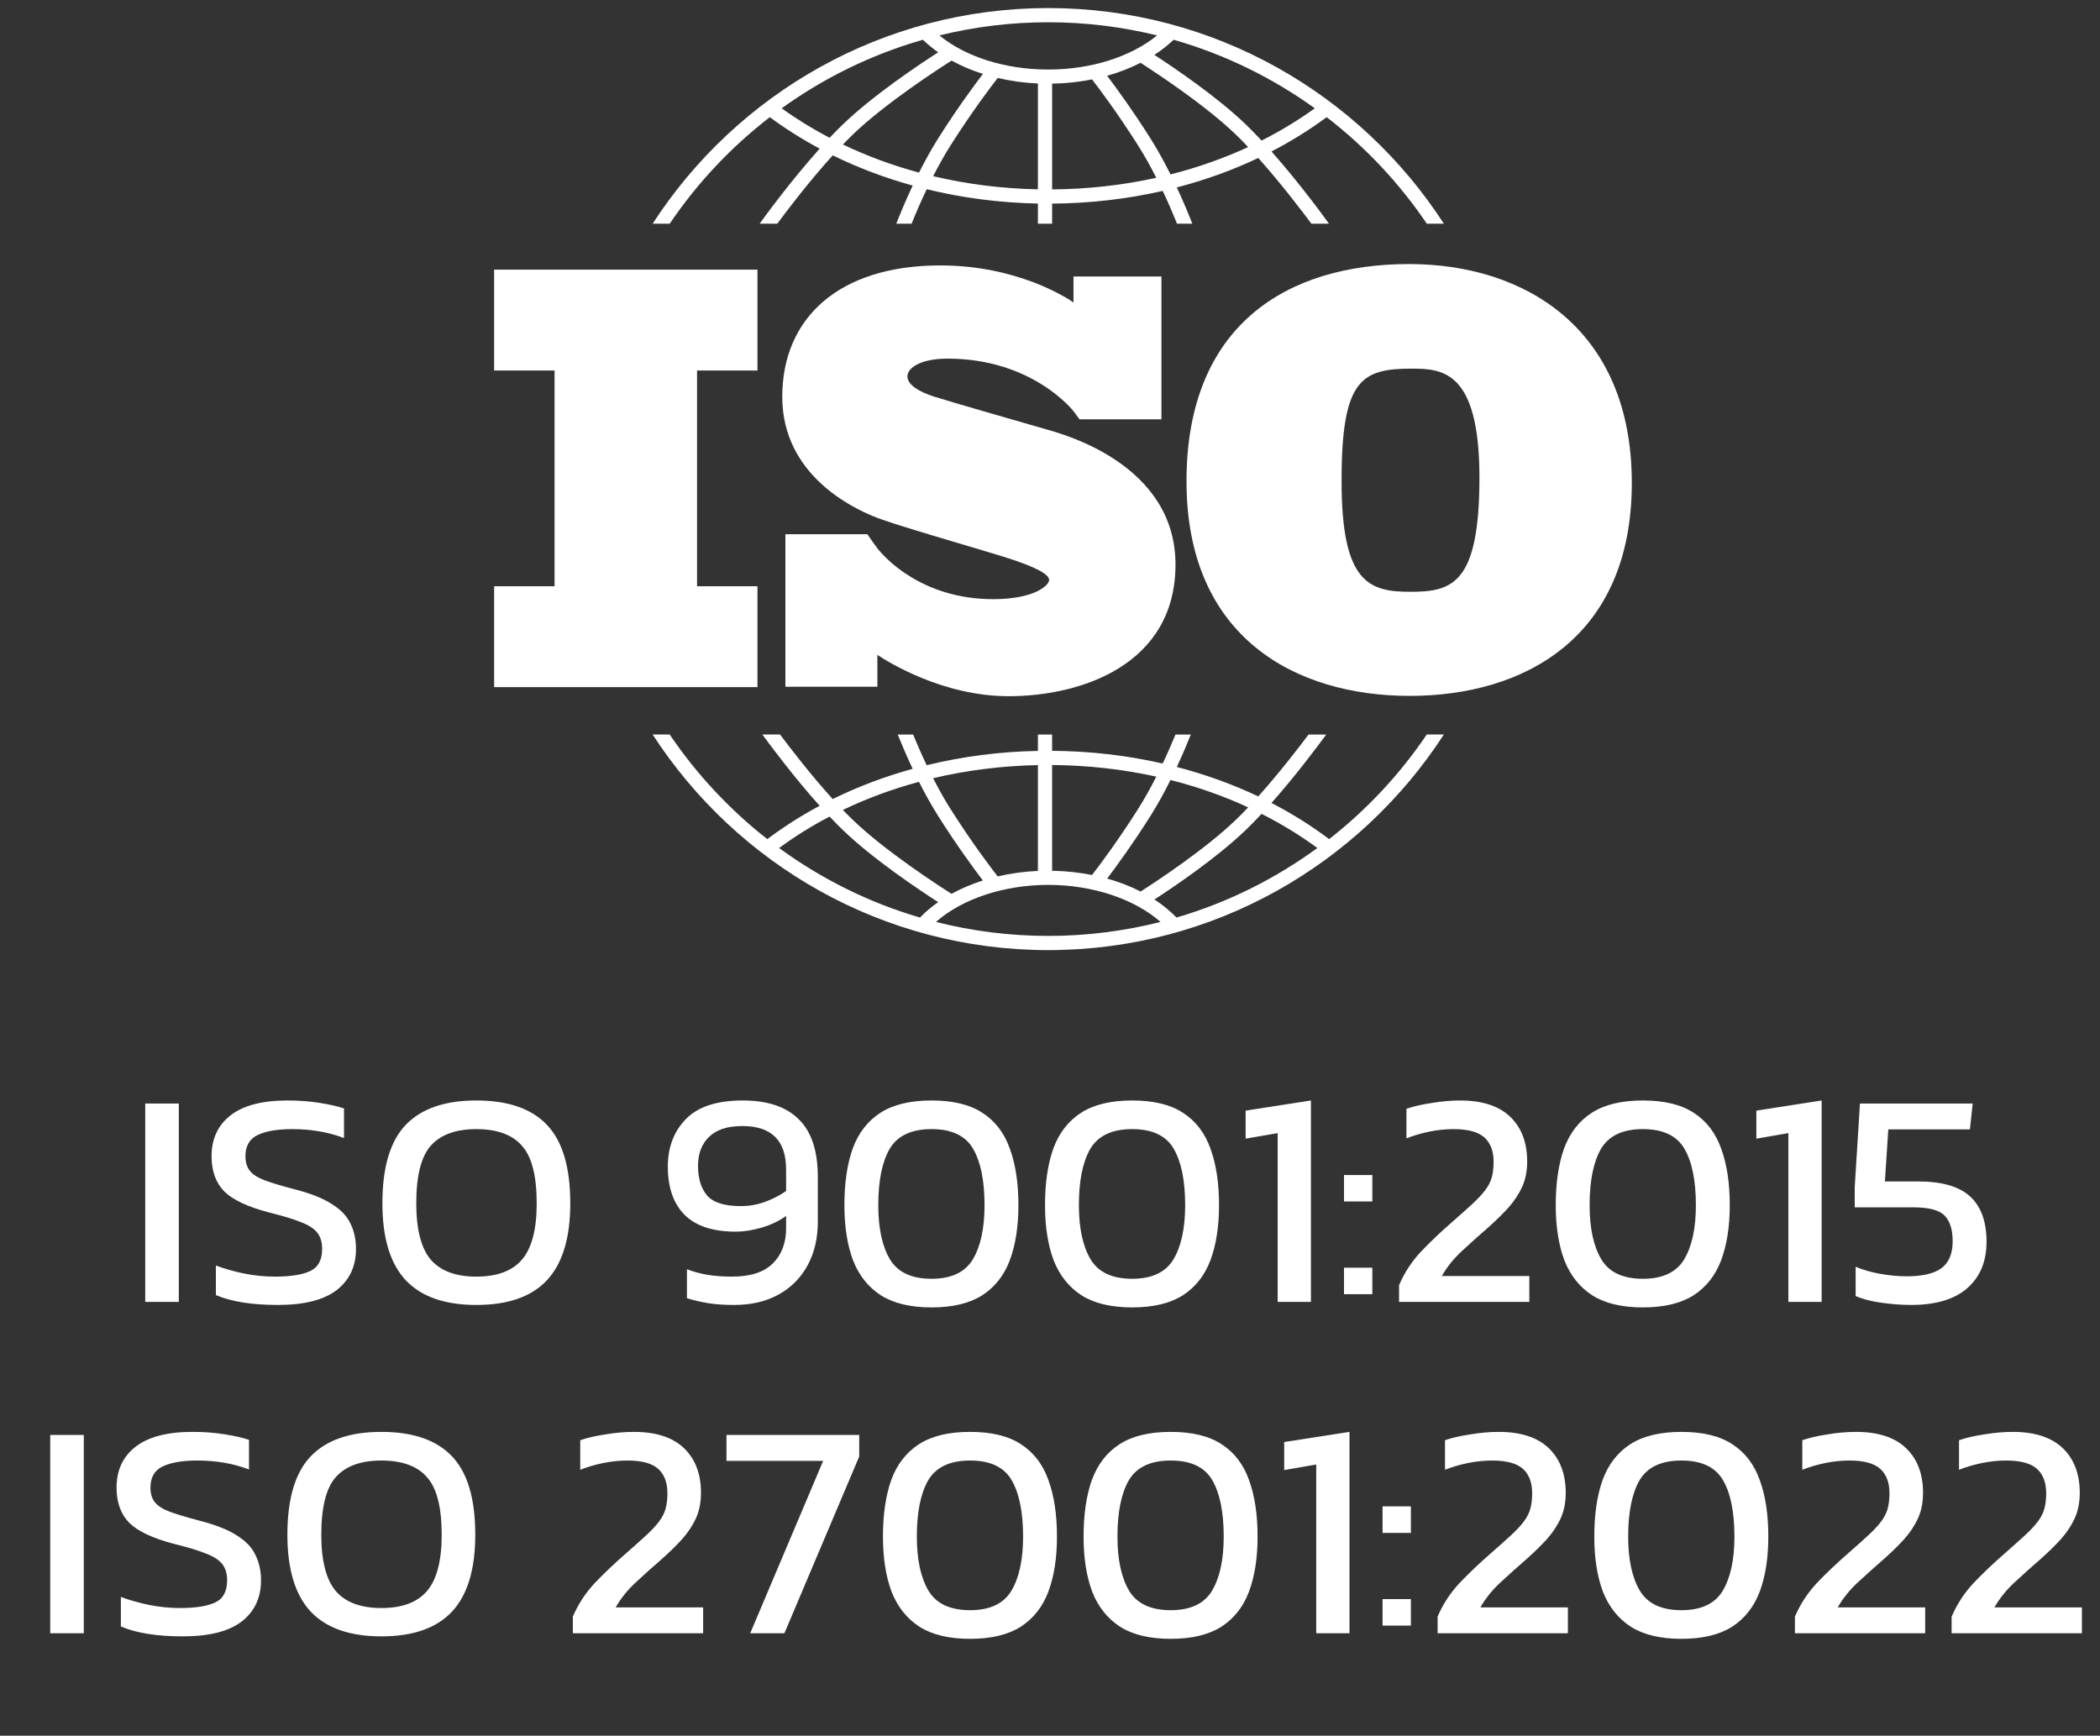
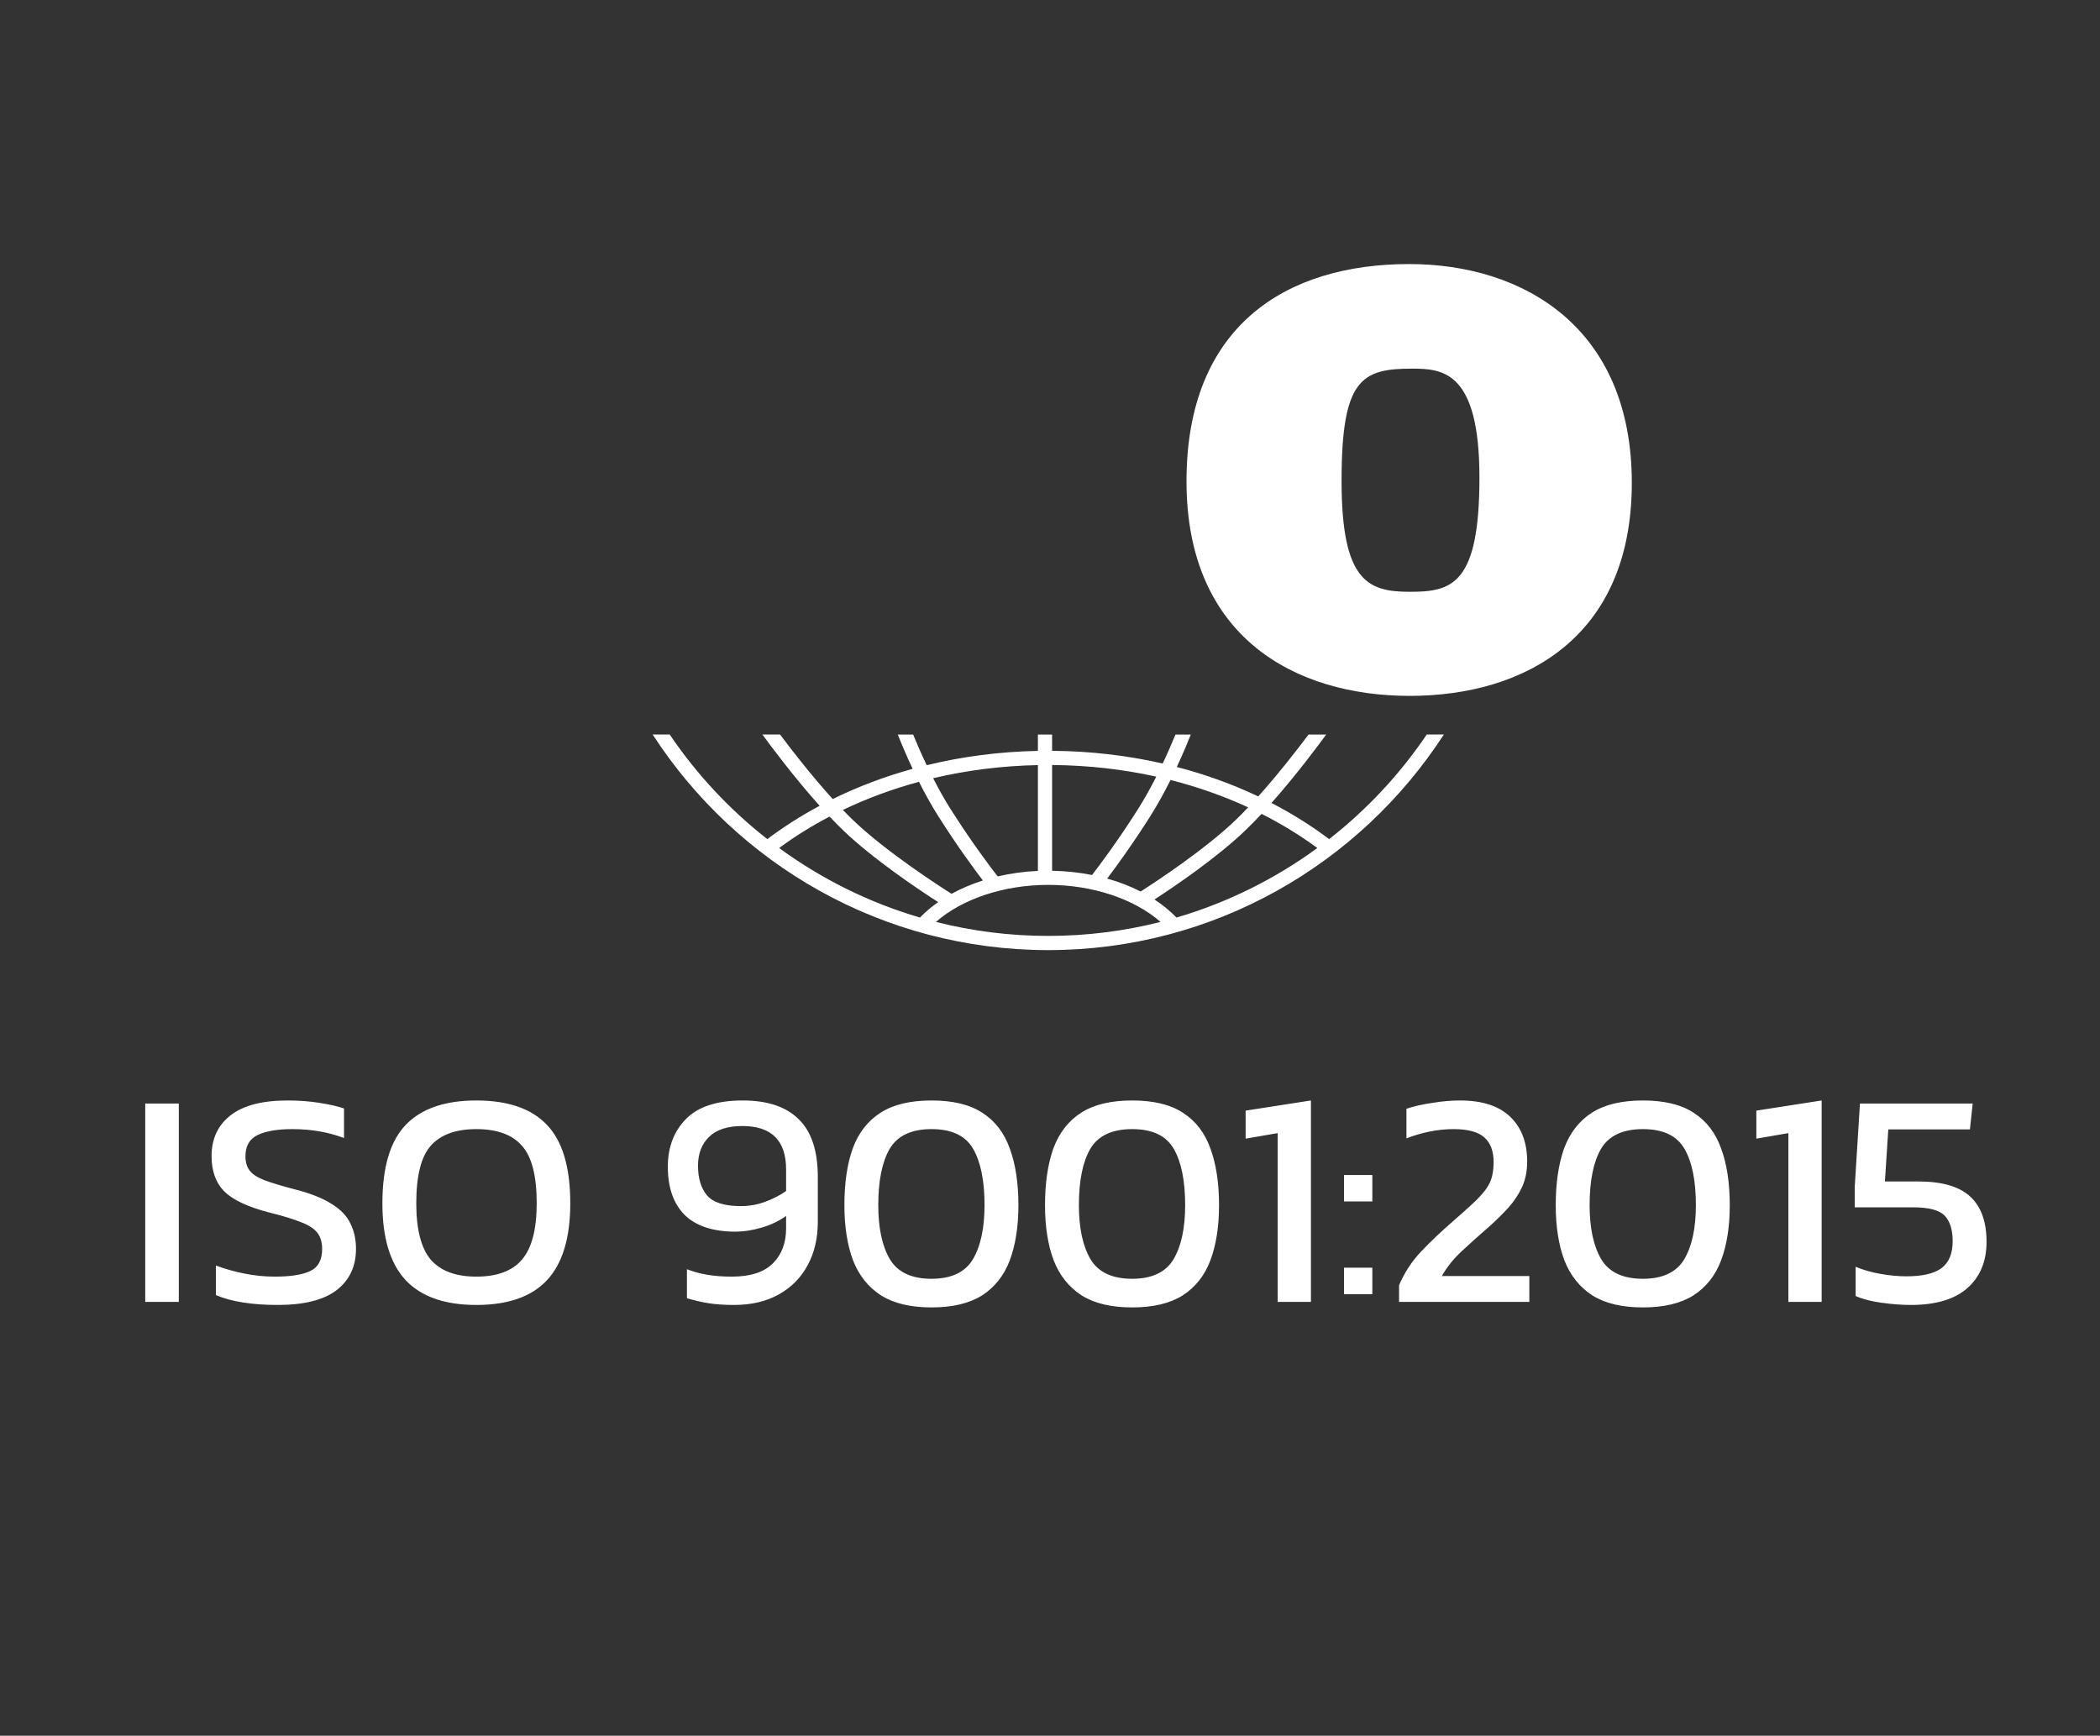
<svg xmlns="http://www.w3.org/2000/svg" width="75" height="62" viewBox="0 0 75 62" fill="none">
  <rect x="0" y="0" width="75" height="62" fill="#333333" stroke="none" />
-   <path d="M27.052 13.235V9.632H17.648V13.235H19.806V20.941H17.648V24.544H27.052V20.941H24.895V13.235H27.052Z" fill="white" />
-   <path d="M37.438 15.357C36.856 15.188 33.866 14.332 33.348 14.163C32.83 13.994 32.408 13.751 32.408 13.444C32.408 13.138 32.883 12.81 33.845 12.81C36.878 12.81 38.335 14.681 38.335 14.681C38.335 14.681 38.499 14.899 38.554 14.978H41.48V9.875H38.339V10.803C38.099 10.637 36.327 9.481 33.581 9.481C29.956 9.481 27.938 11.363 27.938 14.173C27.938 16.984 30.484 18.147 31.192 18.443C31.9 18.739 34.669 19.521 35.853 19.89C37.036 20.26 37.469 20.524 37.469 20.715C37.469 20.905 36.952 21.402 35.472 21.402C32.895 21.402 31.568 19.882 31.335 19.588V19.585C31.261 19.486 31.174 19.369 31.145 19.325C31.11 19.273 31.031 19.16 30.976 19.081H28.05V24.531H31.335V23.393C31.717 23.647 33.674 24.868 36.022 24.868C38.642 24.868 41.982 23.727 41.982 20.165C41.982 16.604 38.019 15.526 37.438 15.357Z" fill="white" />
-   <path d="M50.327 9.432C45.958 9.432 42.375 11.616 42.375 17.192C42.375 22.768 46.265 24.857 50.346 24.857C54.428 24.857 58.279 22.787 58.279 17.25C58.279 11.712 54.428 9.432 50.327 9.432ZM50.365 21.139C48.871 21.139 47.913 20.794 47.913 17.173C47.913 13.551 48.622 13.168 50.423 13.168C51.515 13.168 52.837 13.245 52.837 17.058C52.837 20.871 51.86 21.139 50.365 21.139Z" fill="white" />
-   <path d="M23.919 7.989C24.901 6.538 26.109 5.253 27.493 4.185C28.053 4.599 28.648 4.975 29.274 5.309C28.226 6.478 27.287 7.772 27.131 7.989H27.76C28.137 7.48 28.918 6.456 29.741 5.549C30.642 5.991 31.598 6.353 32.596 6.629C32.33 7.192 32.129 7.685 32.011 7.989H32.558C32.683 7.676 32.867 7.24 33.097 6.759C34.37 7.07 35.704 7.244 37.068 7.271V7.989H37.576V7.273C38.93 7.263 40.257 7.109 41.525 6.819C41.742 7.276 41.916 7.689 42.036 7.989H42.582C42.469 7.697 42.279 7.231 42.029 6.695C43.045 6.431 44.02 6.079 44.938 5.643C45.729 6.527 46.469 7.498 46.834 7.989H47.463C47.312 7.779 46.422 6.551 45.41 5.41C46.105 5.05 46.765 4.641 47.382 4.185C48.766 5.253 49.974 6.538 50.956 7.989H51.566C48.566 3.358 43.354 0.288 37.437 0.288C31.521 0.288 26.309 3.358 23.309 7.989H23.919ZM32.822 6.165C31.873 5.909 30.962 5.572 30.104 5.161C30.22 5.04 30.337 4.923 30.452 4.811C31.628 3.678 33.562 2.433 33.985 2.165C34.329 2.354 34.705 2.513 35.104 2.64C34.794 3.047 34.185 3.872 33.522 4.919C33.264 5.327 33.029 5.755 32.822 6.165ZM37.068 6.763C35.784 6.738 34.528 6.578 33.327 6.293C33.515 5.926 33.724 5.548 33.95 5.191C34.714 3.985 35.404 3.079 35.633 2.784C36.091 2.892 36.573 2.96 37.068 2.982V6.763ZM37.576 6.766V2.988C38.065 2.98 38.543 2.928 39.001 2.836C39.263 3.175 39.92 4.048 40.643 5.191C40.881 5.567 41.101 5.965 41.296 6.35C40.1 6.615 38.851 6.756 37.576 6.766ZM41.805 6.23C41.59 5.801 41.344 5.348 41.072 4.919C40.443 3.926 39.863 3.133 39.54 2.706C39.965 2.587 40.365 2.432 40.734 2.244C41.329 2.626 43.057 3.765 44.142 4.811C44.286 4.95 44.432 5.099 44.577 5.253C43.701 5.657 42.772 5.985 41.805 6.23ZM46.957 3.868C46.362 4.298 45.726 4.683 45.056 5.021C44.869 4.82 44.681 4.626 44.494 4.446C43.479 3.468 41.969 2.442 41.228 1.96C41.48 1.797 41.71 1.616 41.915 1.42C43.747 1.944 45.448 2.781 46.957 3.868ZM37.438 0.795C38.777 0.795 40.079 0.959 41.325 1.265C40.379 2.033 38.962 2.484 37.438 2.484C35.906 2.484 34.493 2.034 33.548 1.265C34.795 0.959 36.097 0.795 37.438 0.795ZM32.96 1.42C33.127 1.58 33.309 1.73 33.507 1.868C32.837 2.299 31.185 3.4 30.1 4.446C29.944 4.597 29.786 4.757 29.629 4.923C29.029 4.609 28.457 4.257 27.918 3.868C29.427 2.781 31.128 1.944 32.96 1.42Z" fill="white" />
+   <path d="M50.327 9.432C45.958 9.432 42.375 11.616 42.375 17.192C42.375 22.768 46.265 24.857 50.346 24.857C54.428 24.857 58.279 22.787 58.279 17.25C58.279 11.712 54.428 9.432 50.327 9.432ZM50.365 21.139C48.871 21.139 47.913 20.794 47.913 17.173C47.913 13.551 48.622 13.168 50.423 13.168C51.515 13.168 52.837 13.245 52.837 17.058C52.837 20.871 51.86 21.139 50.365 21.139" fill="white" />
  <path d="M50.956 26.237C49.995 27.657 48.818 28.919 47.47 29.973C46.828 29.49 46.139 29.059 45.41 28.682C46.288 27.692 47.074 26.636 47.365 26.238H46.734C46.344 26.757 45.663 27.639 44.938 28.448C44.02 28.013 43.045 27.66 42.029 27.396C42.244 26.936 42.414 26.528 42.529 26.238H41.981C41.865 26.521 41.711 26.88 41.525 27.273C40.257 26.983 38.931 26.829 37.575 26.819V26.238H37.068V26.822C35.702 26.848 34.369 27.022 33.096 27.333C32.898 26.917 32.734 26.535 32.612 26.238H32.064C32.185 26.542 32.365 26.975 32.595 27.462C31.597 27.738 30.64 28.099 29.74 28.542C28.984 27.709 28.264 26.778 27.859 26.237H27.228C27.529 26.649 28.359 27.764 29.273 28.783C28.615 29.135 27.99 29.532 27.404 29.973C26.057 28.919 24.879 27.657 23.918 26.237H23.309C26.309 30.868 31.521 33.938 37.437 33.938C43.353 33.938 48.565 30.868 51.566 26.237L50.956 26.237ZM41.804 27.861C42.772 28.107 43.701 28.434 44.578 28.839C44.432 28.993 44.286 29.142 44.141 29.281C43.06 30.323 41.337 31.46 40.738 31.845C40.37 31.657 39.968 31.502 39.542 31.382C39.865 30.955 40.444 30.163 41.071 29.173C41.343 28.743 41.59 28.291 41.804 27.861ZM37.575 27.326C38.852 27.336 40.1 27.477 41.296 27.741C41.101 28.126 40.881 28.525 40.643 28.901C39.92 30.042 39.265 30.914 39.001 31.255C38.545 31.164 38.066 31.112 37.575 31.104V27.326H37.575ZM37.068 27.329V31.109C36.571 31.131 36.089 31.199 35.631 31.305C35.4 31.009 34.713 30.106 33.95 28.901C33.724 28.544 33.514 28.166 33.326 27.798C34.526 27.514 35.782 27.355 37.068 27.329ZM32.821 27.927C33.028 28.337 33.264 28.765 33.522 29.173C34.184 30.219 34.793 31.044 35.103 31.451C34.703 31.578 34.328 31.738 33.984 31.927C33.559 31.658 31.627 30.414 30.452 29.281C30.336 29.169 30.22 29.052 30.103 28.931C30.961 28.519 31.872 28.183 32.821 27.927ZM27.826 30.291C28.391 29.875 28.994 29.5 29.628 29.168C29.785 29.334 29.943 29.495 30.099 29.646C31.184 30.692 32.835 31.792 33.506 32.224C33.267 32.391 33.049 32.575 32.856 32.775C31.026 32.239 29.329 31.39 27.826 30.291ZM37.437 33.431C36.054 33.431 34.71 33.257 33.427 32.931C34.364 32.108 35.852 31.608 37.437 31.608C39.02 31.608 40.51 32.108 41.447 32.931C40.164 33.257 38.82 33.431 37.437 33.431ZM42.018 32.775C41.788 32.538 41.525 32.322 41.231 32.13C41.973 31.648 43.48 30.623 44.493 29.646C44.68 29.466 44.869 29.272 45.056 29.071C45.76 29.427 46.427 29.834 47.048 30.291C45.545 31.39 43.848 32.239 42.018 32.775Z" fill="white" />
  <path d="M5.187 46.503V39.419H6.386V46.503H5.187ZM9.921 46.613C9.004 46.613 8.267 46.496 7.71 46.261V45.205C8.025 45.322 8.362 45.418 8.722 45.491C9.088 45.564 9.451 45.601 9.811 45.601C10.375 45.601 10.797 45.535 11.075 45.403C11.361 45.271 11.505 45.007 11.505 44.611C11.505 44.369 11.446 44.175 11.329 44.028C11.211 43.881 11.017 43.757 10.745 43.654C10.474 43.544 10.1 43.43 9.624 43.313C8.861 43.115 8.326 42.866 8.018 42.565C7.71 42.257 7.556 41.835 7.556 41.3C7.556 40.677 7.783 40.189 8.238 39.837C8.692 39.485 9.371 39.309 10.273 39.309C10.683 39.309 11.068 39.338 11.428 39.397C11.794 39.456 12.08 39.522 12.286 39.595V40.651C11.728 40.438 11.112 40.332 10.438 40.332C9.91 40.332 9.499 40.402 9.206 40.541C8.912 40.68 8.766 40.933 8.766 41.3C8.766 41.513 8.817 41.685 8.92 41.817C9.022 41.949 9.198 42.063 9.448 42.158C9.704 42.253 10.056 42.36 10.504 42.477C11.083 42.624 11.53 42.8 11.845 43.005C12.168 43.203 12.392 43.438 12.517 43.709C12.649 43.973 12.714 44.274 12.714 44.611C12.714 45.234 12.483 45.726 12.021 46.085C11.559 46.437 10.859 46.613 9.921 46.613ZM17.012 46.613C15.89 46.613 15.05 46.32 14.493 45.733C13.936 45.139 13.657 44.222 13.657 42.983C13.657 41.692 13.936 40.757 14.493 40.178C15.05 39.599 15.89 39.309 17.012 39.309C18.141 39.309 18.981 39.599 19.531 40.178C20.088 40.757 20.367 41.692 20.367 42.983C20.367 44.222 20.088 45.139 19.531 45.733C18.981 46.32 18.141 46.613 17.012 46.613ZM17.012 45.601C17.753 45.601 18.295 45.399 18.64 44.996C18.992 44.585 19.168 43.914 19.168 42.983C19.168 42 18.992 41.315 18.64 40.926C18.295 40.53 17.753 40.332 17.012 40.332C16.279 40.332 15.736 40.53 15.384 40.926C15.039 41.315 14.867 42 14.867 42.983C14.867 43.914 15.039 44.585 15.384 44.996C15.736 45.399 16.279 45.601 17.012 45.601ZM26.216 46.613C25.857 46.613 25.545 46.591 25.281 46.547C25.017 46.503 24.768 46.444 24.533 46.371V45.337C24.761 45.425 25.003 45.491 25.259 45.535C25.523 45.579 25.817 45.601 26.139 45.601C26.799 45.601 27.287 45.443 27.602 45.128C27.918 44.813 28.075 44.395 28.075 43.874V43.434C27.819 43.617 27.525 43.757 27.195 43.852C26.865 43.947 26.561 43.995 26.282 43.995C25.461 43.995 24.849 43.793 24.445 43.39C24.049 42.987 23.851 42.415 23.851 41.674C23.851 40.977 24.068 40.409 24.5 39.969C24.933 39.529 25.608 39.309 26.524 39.309C27.412 39.309 28.079 39.533 28.526 39.98C28.981 40.42 29.208 41.109 29.208 42.048V43.643C29.208 44.23 29.087 44.747 28.845 45.194C28.603 45.641 28.259 45.99 27.811 46.239C27.364 46.488 26.832 46.613 26.216 46.613ZM26.458 43.082C26.759 43.082 27.049 43.031 27.327 42.928C27.606 42.825 27.855 42.697 28.075 42.543V41.773C28.075 40.739 27.555 40.222 26.513 40.222C25.985 40.222 25.589 40.35 25.325 40.607C25.061 40.864 24.929 41.208 24.929 41.641C24.929 42.088 25.036 42.44 25.248 42.697C25.468 42.954 25.872 43.082 26.458 43.082ZM33.27 46.701C32.522 46.701 31.921 46.558 31.466 46.272C31.011 45.979 30.678 45.561 30.465 45.018C30.26 44.468 30.157 43.812 30.157 43.049C30.157 42.257 30.256 41.582 30.454 41.025C30.659 40.468 30.989 40.042 31.444 39.749C31.899 39.456 32.507 39.309 33.27 39.309C34.033 39.309 34.638 39.456 35.085 39.749C35.54 40.042 35.866 40.468 36.064 41.025C36.269 41.582 36.372 42.257 36.372 43.049C36.372 43.812 36.269 44.468 36.064 45.018C35.859 45.561 35.529 45.979 35.074 46.272C34.619 46.558 34.018 46.701 33.27 46.701ZM33.27 45.678C33.974 45.678 34.465 45.447 34.744 44.985C35.023 44.516 35.162 43.87 35.162 43.049C35.162 42.176 35.026 41.505 34.755 41.036C34.484 40.567 33.989 40.332 33.27 40.332C32.551 40.332 32.053 40.567 31.774 41.036C31.503 41.505 31.367 42.176 31.367 43.049C31.367 43.87 31.506 44.516 31.785 44.985C32.064 45.447 32.559 45.678 33.27 45.678ZM40.435 46.701C39.687 46.701 39.086 46.558 38.631 46.272C38.176 45.979 37.843 45.561 37.63 45.018C37.425 44.468 37.322 43.812 37.322 43.049C37.322 42.257 37.421 41.582 37.619 41.025C37.825 40.468 38.154 40.042 38.609 39.749C39.064 39.456 39.672 39.309 40.435 39.309C41.198 39.309 41.803 39.456 42.25 39.749C42.705 40.042 43.031 40.468 43.229 41.025C43.434 41.582 43.537 42.257 43.537 43.049C43.537 43.812 43.434 44.468 43.229 45.018C43.024 45.561 42.694 45.979 42.239 46.272C41.785 46.558 41.183 46.701 40.435 46.701ZM40.435 45.678C41.139 45.678 41.63 45.447 41.909 44.985C42.188 44.516 42.327 43.87 42.327 43.049C42.327 42.176 42.191 41.505 41.92 41.036C41.649 40.567 41.154 40.332 40.435 40.332C39.717 40.332 39.218 40.567 38.939 41.036C38.668 41.505 38.532 42.176 38.532 43.049C38.532 43.87 38.672 44.516 38.95 44.985C39.229 45.447 39.724 45.678 40.435 45.678ZM45.631 46.503V40.475L44.487 40.673V39.672L46.819 39.309V46.503H45.631ZM48 42.917V41.971H49.012V42.917H48ZM48 46.228V45.282H49.012V46.228H48ZM49.966 46.503V45.909C50.156 45.462 50.42 45.058 50.758 44.699C51.102 44.34 51.469 43.991 51.858 43.654C52.151 43.397 52.393 43.181 52.584 43.005C52.782 42.822 52.936 42.657 53.046 42.51C53.156 42.363 53.233 42.213 53.277 42.059C53.321 41.898 53.343 41.711 53.343 41.498C53.343 41.117 53.233 40.827 53.013 40.629C52.793 40.431 52.426 40.332 51.913 40.332C51.634 40.332 51.348 40.361 51.055 40.42C50.769 40.479 50.494 40.559 50.23 40.662V39.606C50.486 39.518 50.791 39.448 51.143 39.397C51.495 39.338 51.828 39.309 52.144 39.309C52.936 39.309 53.533 39.503 53.937 39.892C54.34 40.281 54.542 40.812 54.542 41.487C54.542 41.824 54.483 42.125 54.366 42.389C54.248 42.646 54.087 42.891 53.882 43.126C53.676 43.353 53.438 43.588 53.167 43.83C52.829 44.123 52.51 44.409 52.21 44.688C51.916 44.959 51.678 45.256 51.495 45.579H54.619V46.503H49.966ZM58.675 46.701C57.927 46.701 57.326 46.558 56.871 46.272C56.417 45.979 56.083 45.561 55.87 45.018C55.665 44.468 55.562 43.812 55.562 43.049C55.562 42.257 55.661 41.582 55.859 41.025C56.065 40.468 56.395 40.042 56.849 39.749C57.304 39.456 57.913 39.309 58.675 39.309C59.438 39.309 60.043 39.456 60.49 39.749C60.945 40.042 61.271 40.468 61.469 41.025C61.675 41.582 61.777 42.257 61.777 43.049C61.777 43.812 61.675 44.468 61.469 45.018C61.264 45.561 60.934 45.979 60.479 46.272C60.025 46.558 59.423 46.701 58.675 46.701ZM58.675 45.678C59.379 45.678 59.871 45.447 60.149 44.985C60.428 44.516 60.567 43.87 60.567 43.049C60.567 42.176 60.432 41.505 60.16 41.036C59.889 40.567 59.394 40.332 58.675 40.332C57.957 40.332 57.458 40.567 57.179 41.036C56.908 41.505 56.772 42.176 56.772 43.049C56.772 43.87 56.912 44.516 57.19 44.985C57.469 45.447 57.964 45.678 58.675 45.678ZM63.871 46.503V40.475L62.727 40.673V39.672L65.059 39.309V46.503H63.871ZM68.242 46.613C67.927 46.613 67.582 46.587 67.208 46.536C66.834 46.485 66.522 46.404 66.273 46.294V45.249C66.53 45.359 66.823 45.443 67.153 45.502C67.483 45.561 67.795 45.59 68.088 45.59C68.653 45.59 69.067 45.495 69.331 45.304C69.602 45.106 69.738 44.783 69.738 44.336C69.738 43.925 69.643 43.621 69.452 43.423C69.261 43.225 68.887 43.126 68.33 43.126H66.24V42.4L66.427 39.419H70.453L70.354 40.343H67.439L67.318 42.202H68.517C69.36 42.202 69.976 42.382 70.365 42.741C70.754 43.1 70.948 43.639 70.948 44.358C70.948 45.055 70.721 45.605 70.266 46.008C69.811 46.411 69.137 46.613 68.242 46.613Z" fill="white" />
-   <path d="M1.794 58.341V51.257H2.993V58.341H1.794ZM6.528 58.451C5.611 58.451 4.874 58.334 4.317 58.099V57.043C4.632 57.16 4.97 57.255 5.329 57.329C5.696 57.402 6.059 57.439 6.418 57.439C6.983 57.439 7.404 57.373 7.683 57.241C7.969 57.109 8.112 56.845 8.112 56.449C8.112 56.207 8.053 56.013 7.936 55.866C7.819 55.719 7.624 55.594 7.353 55.492C7.082 55.382 6.708 55.268 6.231 55.151C5.468 54.953 4.933 54.703 4.625 54.403C4.317 54.095 4.163 53.673 4.163 53.138C4.163 52.514 4.39 52.027 4.845 51.675C5.3 51.323 5.978 51.147 6.88 51.147C7.291 51.147 7.676 51.176 8.035 51.235C8.402 51.294 8.688 51.359 8.893 51.433V52.489C8.336 52.276 7.72 52.17 7.045 52.17C6.517 52.17 6.106 52.239 5.813 52.379C5.52 52.518 5.373 52.771 5.373 53.138C5.373 53.35 5.424 53.523 5.527 53.655C5.63 53.787 5.806 53.901 6.055 53.996C6.312 54.091 6.664 54.197 7.111 54.315C7.69 54.462 8.138 54.638 8.453 54.843C8.776 55.041 8.999 55.276 9.124 55.547C9.256 55.811 9.322 56.111 9.322 56.449C9.322 57.072 9.091 57.563 8.629 57.923C8.167 58.275 7.467 58.451 6.528 58.451ZM13.62 58.451C12.498 58.451 11.658 58.157 11.101 57.571C10.543 56.977 10.264 56.06 10.264 54.821C10.264 53.53 10.543 52.595 11.101 52.016C11.658 51.437 12.498 51.147 13.62 51.147C14.749 51.147 15.588 51.437 16.139 52.016C16.696 52.595 16.974 53.53 16.974 54.821C16.974 56.06 16.696 56.977 16.139 57.571C15.588 58.157 14.749 58.451 13.62 58.451ZM13.62 57.439C14.36 57.439 14.903 57.237 15.248 56.834C15.6 56.423 15.775 55.752 15.775 54.821C15.775 53.838 15.6 53.153 15.248 52.764C14.903 52.368 14.36 52.17 13.62 52.17C12.886 52.17 12.344 52.368 11.992 52.764C11.647 53.153 11.475 53.838 11.475 54.821C11.475 55.752 11.647 56.423 11.992 56.834C12.344 57.237 12.886 57.439 13.62 57.439ZM20.459 58.341V57.747C20.649 57.3 20.913 56.896 21.251 56.537C21.596 56.178 21.962 55.829 22.351 55.492C22.644 55.235 22.886 55.019 23.077 54.843C23.275 54.66 23.429 54.495 23.539 54.348C23.649 54.201 23.726 54.051 23.77 53.897C23.814 53.736 23.836 53.548 23.836 53.336C23.836 52.955 23.726 52.665 23.506 52.467C23.286 52.269 22.919 52.17 22.406 52.17C22.127 52.17 21.841 52.199 21.548 52.258C21.262 52.316 20.987 52.397 20.723 52.5V51.444C20.98 51.356 21.284 51.286 21.636 51.235C21.988 51.176 22.322 51.147 22.637 51.147C23.429 51.147 24.026 51.341 24.43 51.73C24.833 52.118 25.035 52.65 25.035 53.325C25.035 53.662 24.976 53.963 24.859 54.227C24.741 54.483 24.58 54.729 24.375 54.964C24.169 55.191 23.931 55.426 23.66 55.668C23.323 55.961 23.003 56.247 22.703 56.526C22.41 56.797 22.171 57.094 21.988 57.417H25.112V58.341H20.459ZM26.793 58.341L29.399 52.181H25.945V51.257H30.686V52.027L28.014 58.341H26.793ZM34.647 58.539C33.899 58.539 33.298 58.396 32.843 58.11C32.388 57.816 32.055 57.398 31.842 56.856C31.637 56.306 31.534 55.65 31.534 54.887C31.534 54.095 31.633 53.42 31.831 52.863C32.036 52.306 32.366 51.88 32.821 51.587C33.276 51.294 33.884 51.147 34.647 51.147C35.41 51.147 36.015 51.294 36.462 51.587C36.917 51.88 37.243 52.306 37.441 52.863C37.646 53.42 37.749 54.095 37.749 54.887C37.749 55.65 37.646 56.306 37.441 56.856C37.236 57.398 36.906 57.816 36.451 58.11C35.996 58.396 35.395 58.539 34.647 58.539ZM34.647 57.516C35.351 57.516 35.842 57.285 36.121 56.823C36.4 56.353 36.539 55.708 36.539 54.887C36.539 54.014 36.403 53.343 36.132 52.874C35.861 52.404 35.366 52.17 34.647 52.17C33.928 52.17 33.43 52.404 33.151 52.874C32.88 53.343 32.744 54.014 32.744 54.887C32.744 55.708 32.883 56.353 33.162 56.823C33.441 57.285 33.936 57.516 34.647 57.516ZM41.812 58.539C41.064 58.539 40.463 58.396 40.008 58.11C39.553 57.816 39.22 57.398 39.007 56.856C38.802 56.306 38.699 55.65 38.699 54.887C38.699 54.095 38.798 53.42 38.996 52.863C39.201 52.306 39.531 51.88 39.986 51.587C40.441 51.294 41.049 51.147 41.812 51.147C42.575 51.147 43.18 51.294 43.627 51.587C44.082 51.88 44.408 52.306 44.606 52.863C44.811 53.42 44.914 54.095 44.914 54.887C44.914 55.65 44.811 56.306 44.606 56.856C44.401 57.398 44.071 57.816 43.616 58.11C43.161 58.396 42.56 58.539 41.812 58.539ZM41.812 57.516C42.516 57.516 43.007 57.285 43.286 56.823C43.565 56.353 43.704 55.708 43.704 54.887C43.704 54.014 43.568 53.343 43.297 52.874C43.026 52.404 42.531 52.17 41.812 52.17C41.093 52.17 40.595 52.404 40.316 52.874C40.045 53.343 39.909 54.014 39.909 54.887C39.909 55.708 40.048 56.353 40.327 56.823C40.606 57.285 41.101 57.516 41.812 57.516ZM47.008 58.341V52.313L45.864 52.511V51.51L48.196 51.147V58.341H47.008ZM49.377 54.755V53.809H50.389V54.755H49.377ZM49.377 58.066V57.12H50.389V58.066H49.377ZM51.343 58.341V57.747C51.533 57.3 51.797 56.896 52.135 56.537C52.479 56.178 52.846 55.829 53.235 55.492C53.528 55.235 53.77 55.019 53.961 54.843C54.159 54.66 54.313 54.495 54.423 54.348C54.533 54.201 54.61 54.051 54.654 53.897C54.698 53.736 54.72 53.548 54.72 53.336C54.72 52.955 54.61 52.665 54.39 52.467C54.17 52.269 53.803 52.17 53.29 52.17C53.011 52.17 52.725 52.199 52.432 52.258C52.146 52.316 51.871 52.397 51.607 52.5V51.444C51.863 51.356 52.168 51.286 52.52 51.235C52.872 51.176 53.205 51.147 53.521 51.147C54.313 51.147 54.91 51.341 55.314 51.73C55.717 52.118 55.919 52.65 55.919 53.325C55.919 53.662 55.86 53.963 55.743 54.227C55.625 54.483 55.464 54.729 55.259 54.964C55.053 55.191 54.815 55.426 54.544 55.668C54.206 55.961 53.887 56.247 53.587 56.526C53.293 56.797 53.055 57.094 52.872 57.417H55.996V58.341H51.343ZM60.052 58.539C59.304 58.539 58.703 58.396 58.248 58.11C57.794 57.816 57.46 57.398 57.247 56.856C57.042 56.306 56.939 55.65 56.939 54.887C56.939 54.095 57.038 53.42 57.236 52.863C57.442 52.306 57.772 51.88 58.226 51.587C58.681 51.294 59.29 51.147 60.052 51.147C60.815 51.147 61.42 51.294 61.867 51.587C62.322 51.88 62.648 52.306 62.846 52.863C63.052 53.42 63.154 54.095 63.154 54.887C63.154 55.65 63.052 56.306 62.846 56.856C62.641 57.398 62.311 57.816 61.856 58.11C61.402 58.396 60.8 58.539 60.052 58.539ZM60.052 57.516C60.756 57.516 61.248 57.285 61.526 56.823C61.805 56.353 61.944 55.708 61.944 54.887C61.944 54.014 61.809 53.343 61.537 52.874C61.266 52.404 60.771 52.17 60.052 52.17C59.334 52.17 58.835 52.404 58.556 52.874C58.285 53.343 58.149 54.014 58.149 54.887C58.149 55.708 58.289 56.353 58.567 56.823C58.846 57.285 59.341 57.516 60.052 57.516ZM64.104 58.341V57.747C64.295 57.3 64.559 56.896 64.896 56.537C65.241 56.178 65.608 55.829 65.996 55.492C66.29 55.235 66.532 55.019 66.722 54.843C66.92 54.66 67.074 54.495 67.184 54.348C67.294 54.201 67.371 54.051 67.415 53.897C67.459 53.736 67.481 53.548 67.481 53.336C67.481 52.955 67.371 52.665 67.151 52.467C66.931 52.269 66.565 52.17 66.051 52.17C65.773 52.17 65.487 52.199 65.193 52.258C64.907 52.316 64.632 52.397 64.368 52.5V51.444C64.625 51.356 64.929 51.286 65.281 51.235C65.633 51.176 65.967 51.147 66.282 51.147C67.074 51.147 67.672 51.341 68.075 51.73C68.479 52.118 68.68 52.65 68.68 53.325C68.68 53.662 68.622 53.963 68.504 54.227C68.387 54.483 68.226 54.729 68.02 54.964C67.815 55.191 67.577 55.426 67.305 55.668C66.968 55.961 66.649 56.247 66.348 56.526C66.055 56.797 65.817 57.094 65.633 57.417H68.757V58.341H64.104ZM69.701 58.341V57.747C69.892 57.3 70.156 56.896 70.493 56.537C70.838 56.178 71.204 55.829 71.593 55.492C71.886 55.235 72.128 55.019 72.319 54.843C72.517 54.66 72.671 54.495 72.781 54.348C72.891 54.201 72.968 54.051 73.012 53.897C73.056 53.736 73.078 53.548 73.078 53.336C73.078 52.955 72.968 52.665 72.748 52.467C72.528 52.269 72.161 52.17 71.648 52.17C71.369 52.17 71.083 52.199 70.79 52.258C70.504 52.316 70.229 52.397 69.965 52.5V51.444C70.222 51.356 70.526 51.286 70.878 51.235C71.23 51.176 71.564 51.147 71.879 51.147C72.671 51.147 73.269 51.341 73.672 51.73C74.075 52.118 74.277 52.65 74.277 53.325C74.277 53.662 74.218 53.963 74.101 54.227C73.984 54.483 73.822 54.729 73.617 54.964C73.412 55.191 73.173 55.426 72.902 55.668C72.565 55.961 72.246 56.247 71.945 56.526C71.652 56.797 71.413 57.094 71.23 57.417H74.354V58.341H69.701Z" fill="white" />
</svg>